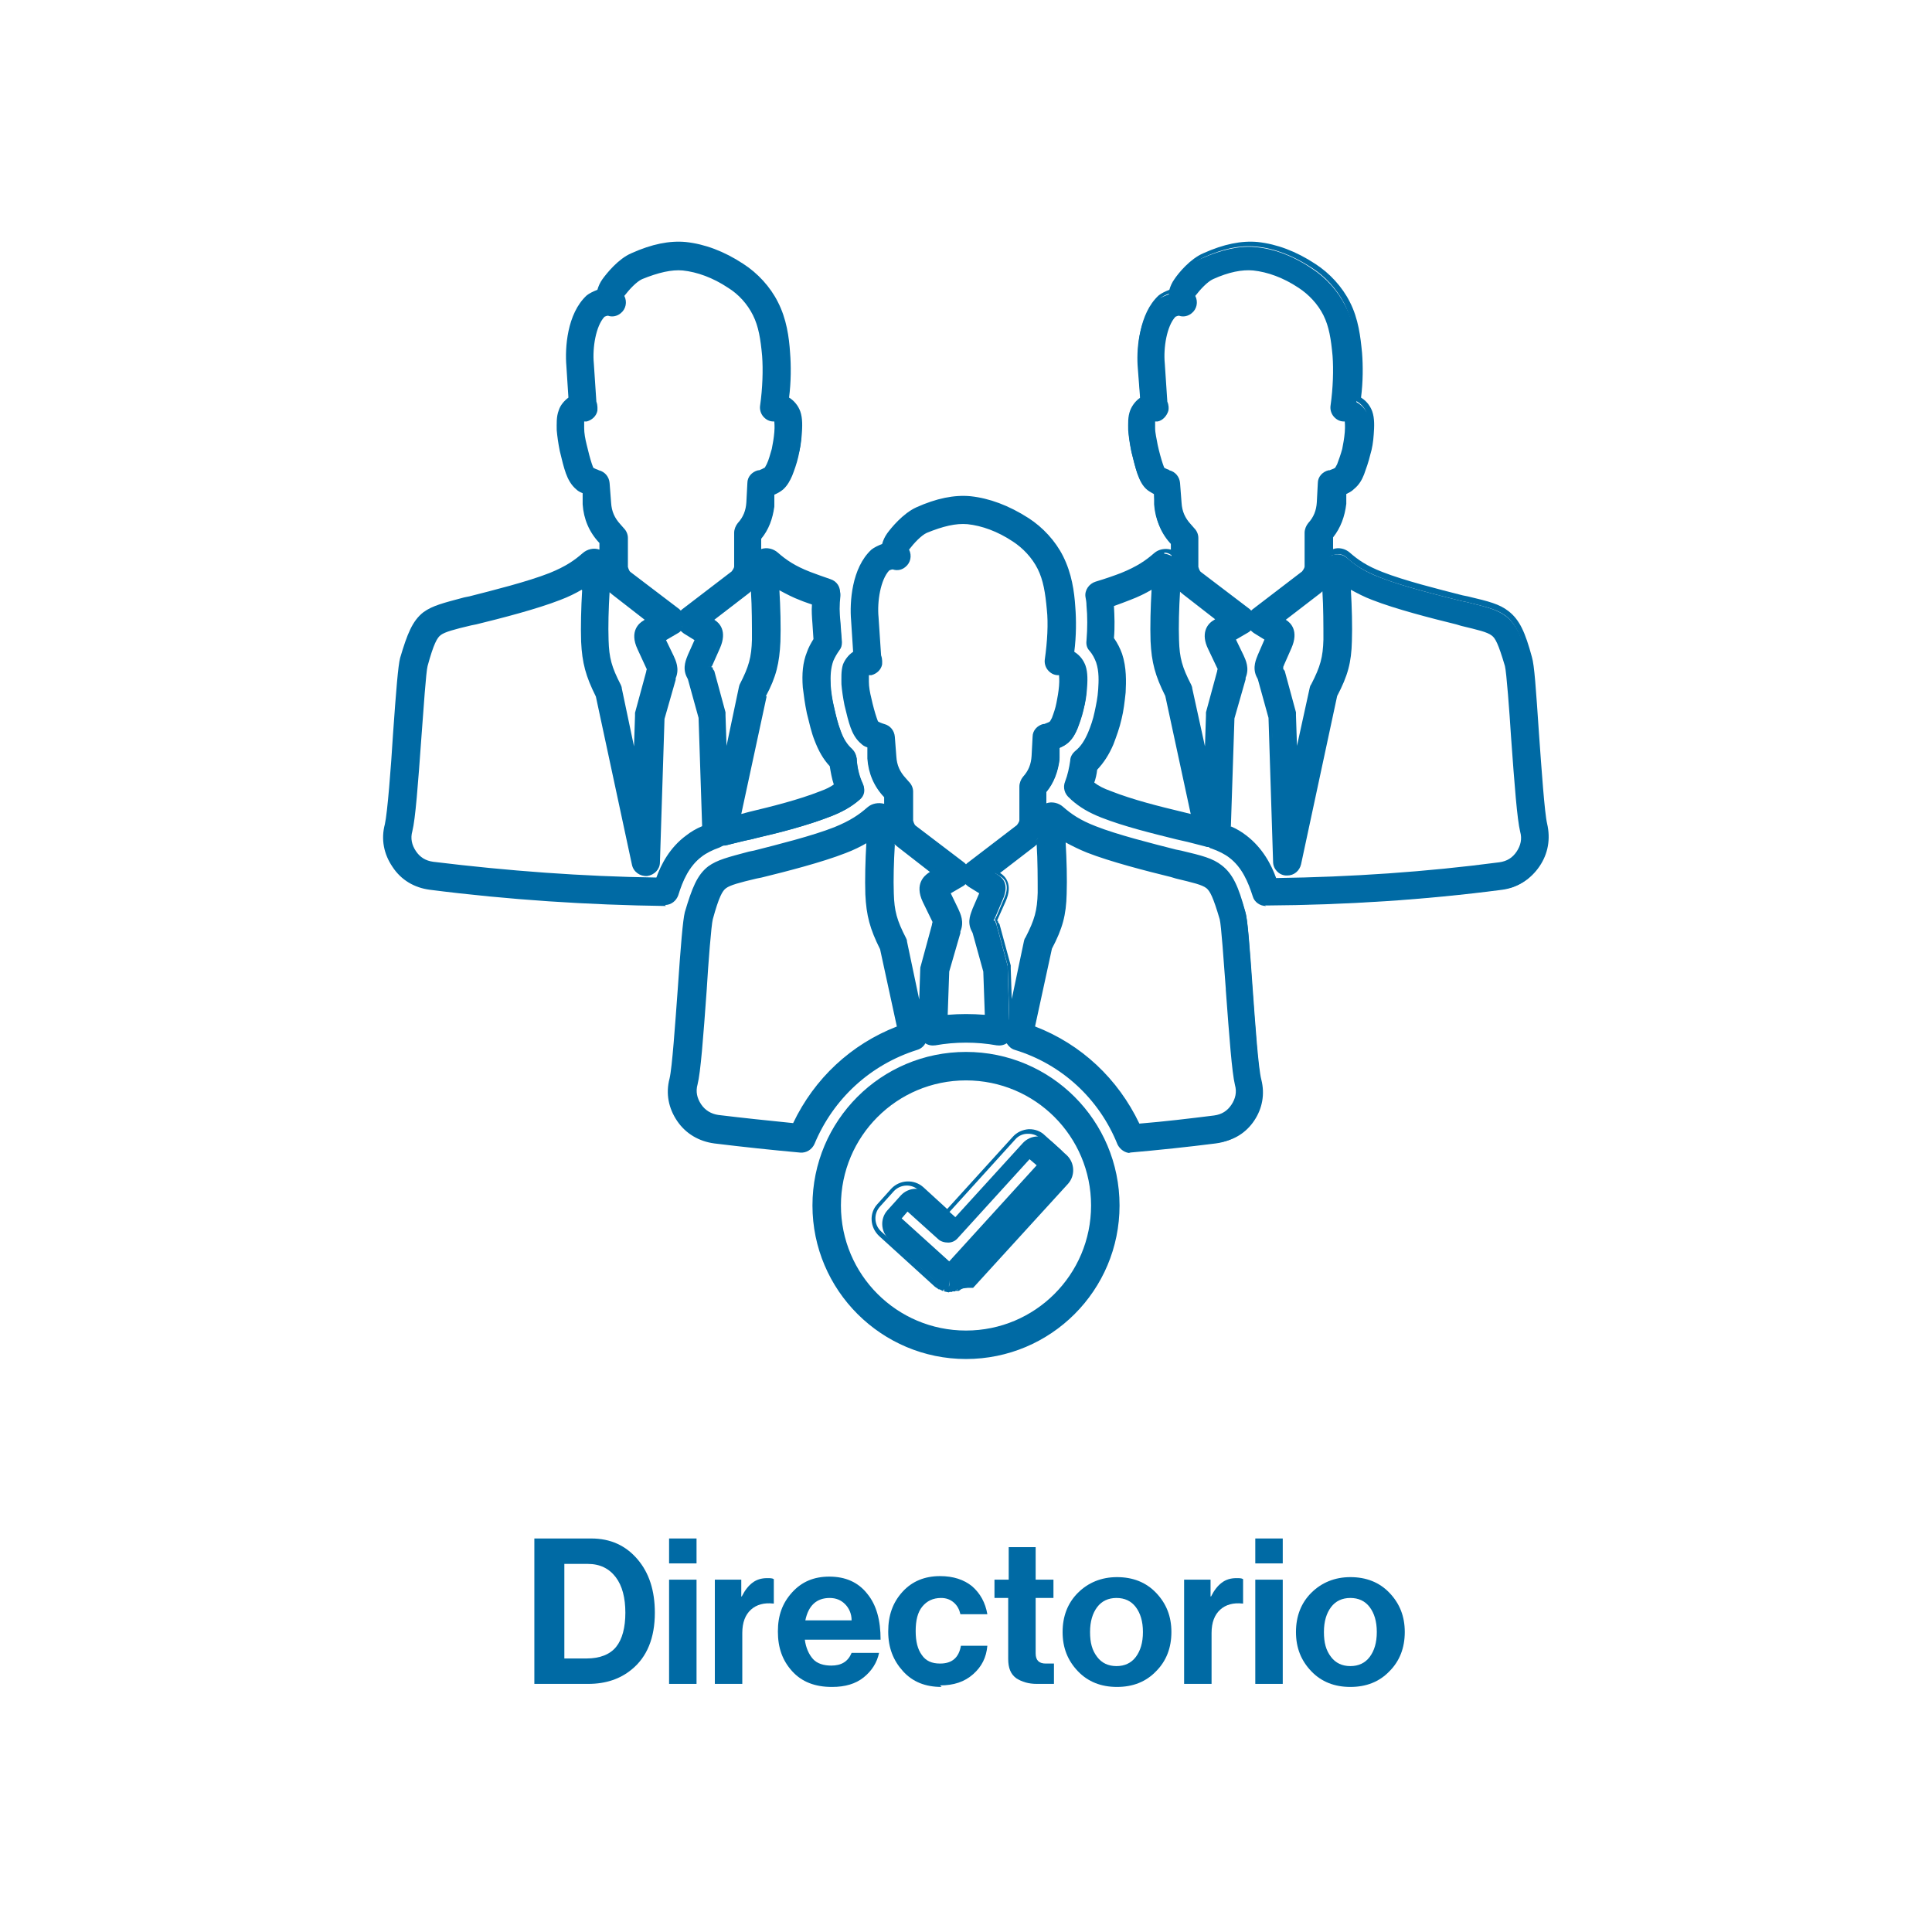
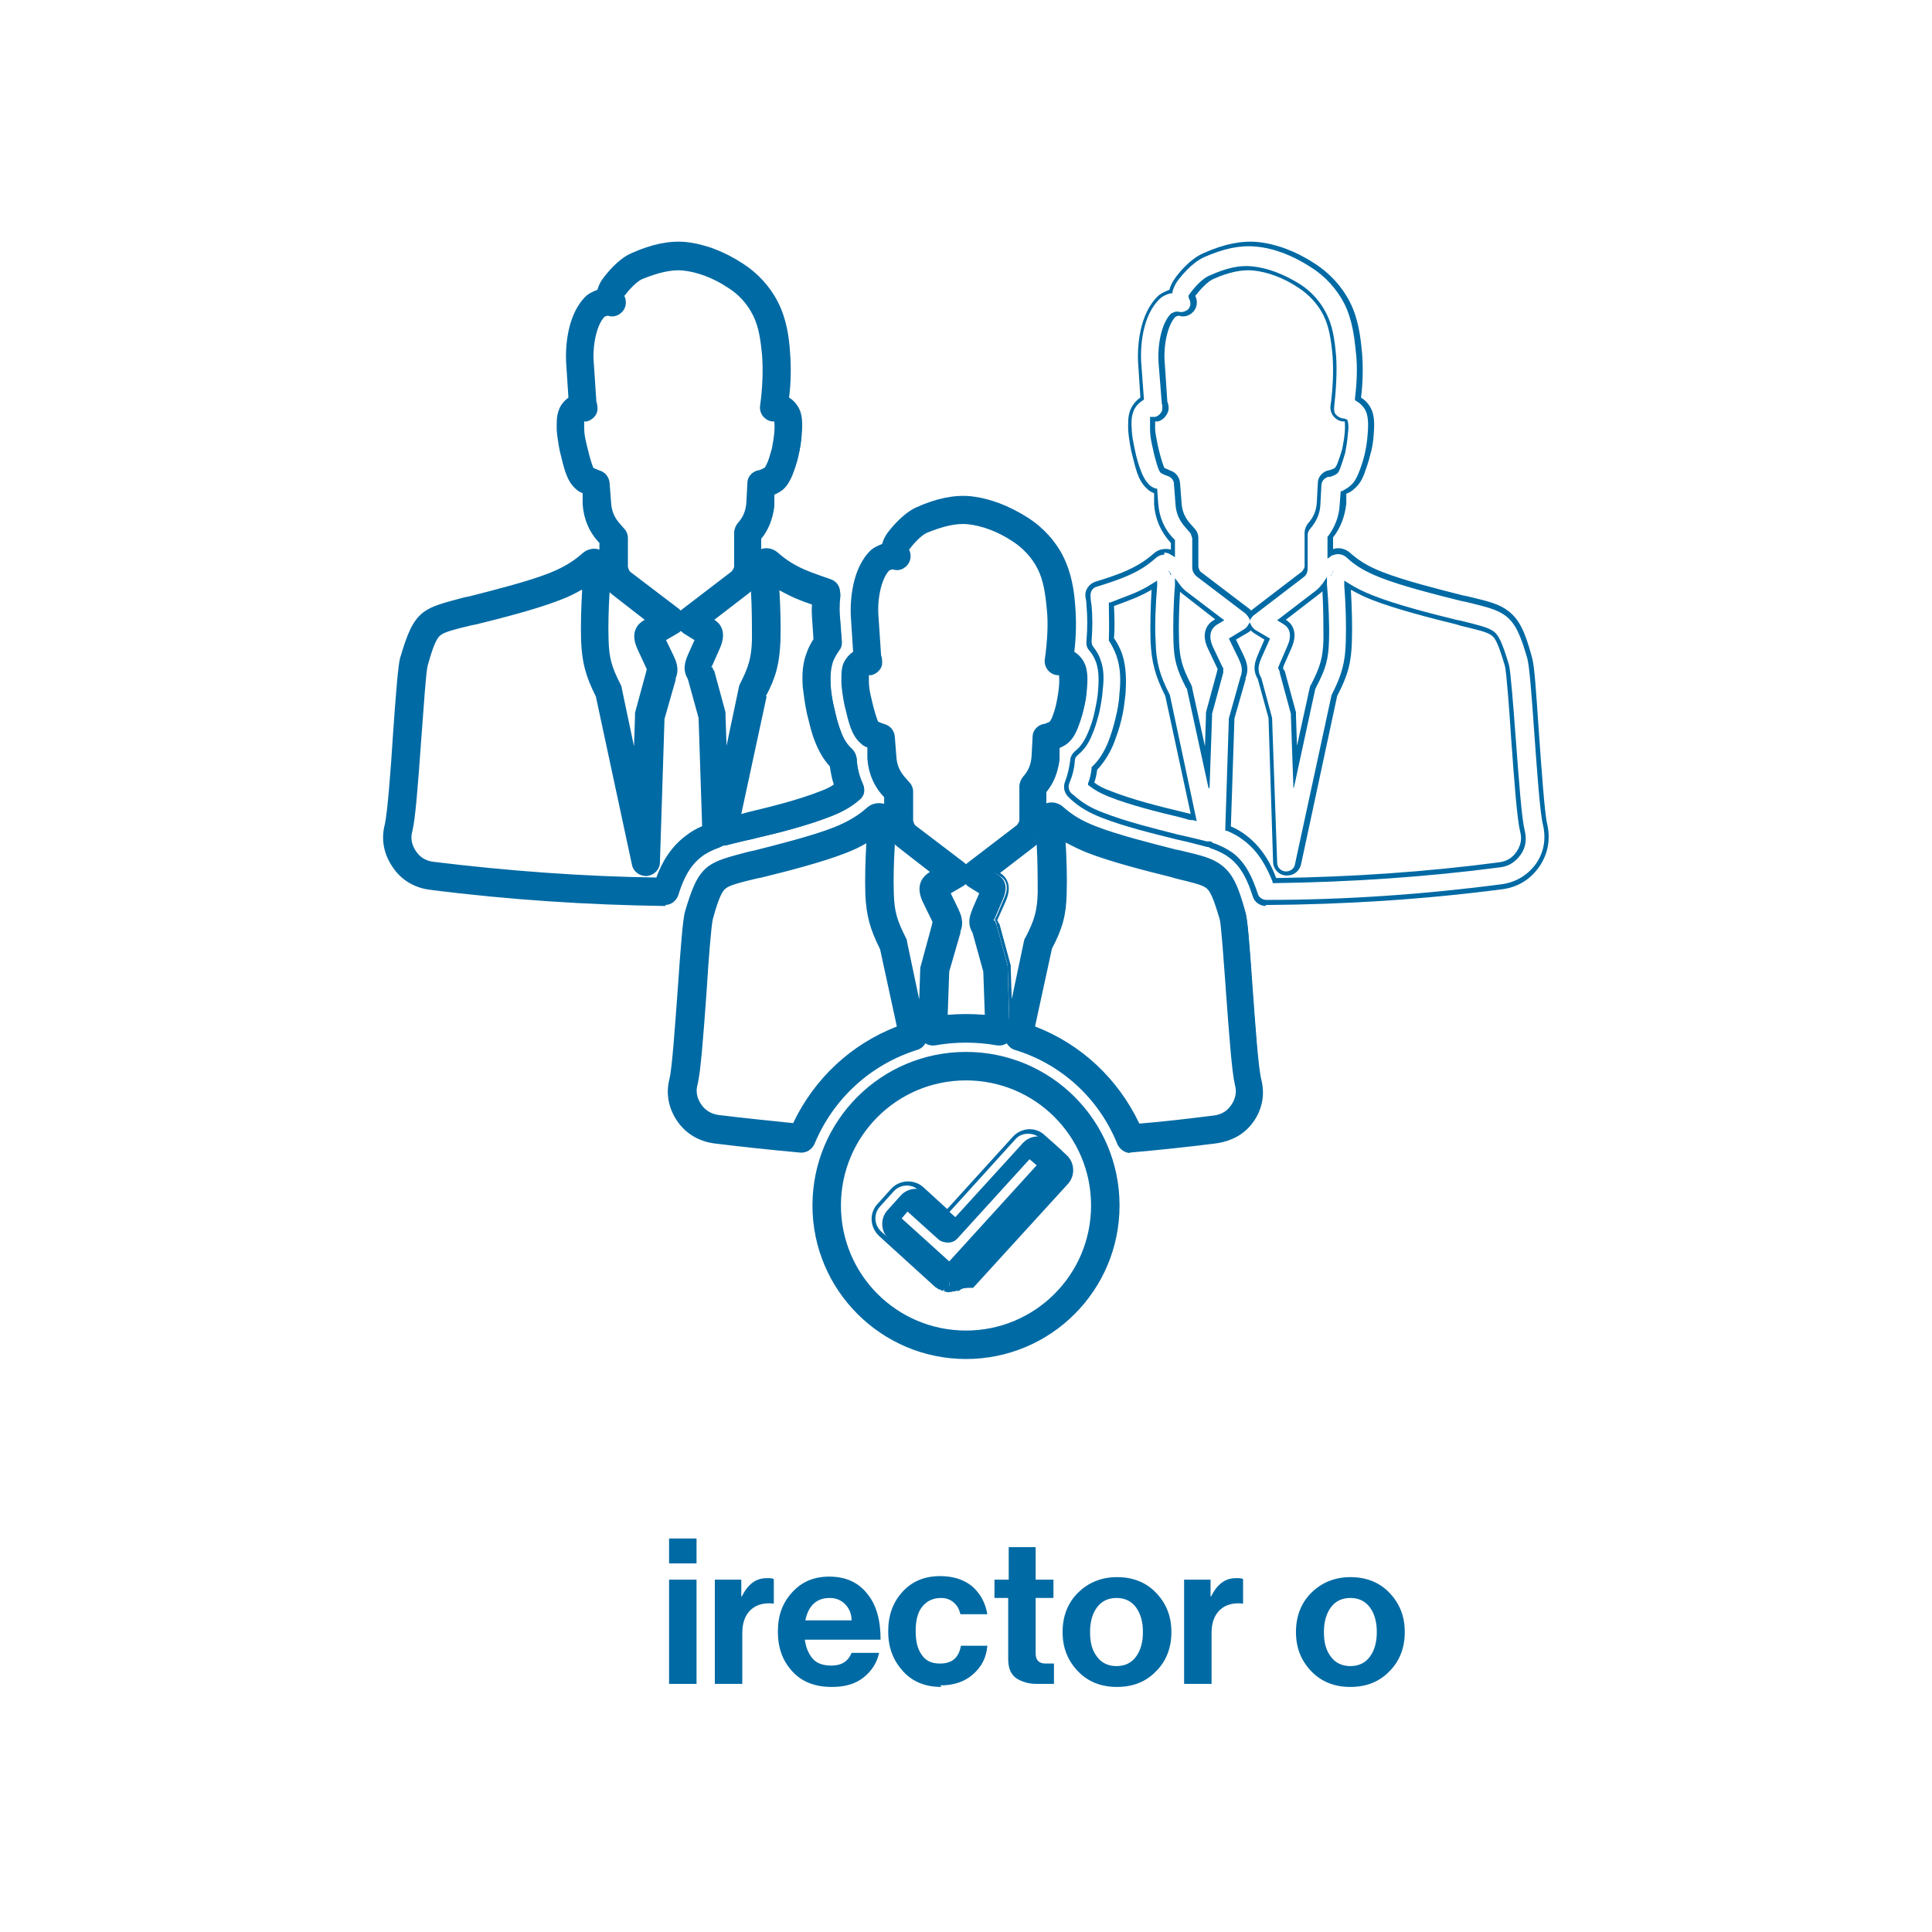
<svg xmlns="http://www.w3.org/2000/svg" id="Capa_1" viewBox="0 0 38 38">
  <defs>
    <style>      .cls-1 {        fill: #006aa4;      }    </style>
  </defs>
  <g>
    <g>
      <path class="cls-1" d="M13.1,17.77s0,0,0,0c-1.52-.02-3.08-.12-4.64-.32-.29-.04-.53-.18-.7-.42-.17-.24-.22-.52-.14-.8.05-.22.12-1.08.16-1.78.06-.85.1-1.34.14-1.49.13-.46.24-.71.45-.87.17-.13.38-.18.79-.28l.1-.02c.47-.12,1.16-.29,1.59-.46.32-.13.5-.25.66-.39.09-.08.21-.09.32-.04.01,0,.02.01.03.02v-.23h0c-.2-.21-.3-.46-.32-.74l-.02-.25s-.09-.05-.13-.08c-.1-.08-.15-.19-.19-.3-.04-.11-.08-.27-.12-.43-.03-.15-.05-.28-.06-.4,0-.11-.01-.25.03-.37.03-.1.11-.19.2-.24l-.05-.65c-.03-.34,0-1,.39-1.35.04-.04.13-.08.22-.11.01-.08.05-.15.1-.22.08-.11.3-.38.55-.49.39-.17.74-.25,1.05-.22.36.03.74.17,1.11.42.28.18.51.44.66.73.17.33.21.68.24.99.02.26.01.58-.02.91.13.07.2.18.23.26.04.13.04.29.03.43-.01.15-.03.28-.06.41-.03.13-.08.27-.12.37-.04.09-.09.19-.18.27-.05.04-.1.07-.17.1v.23c-.03.24-.11.46-.26.64v.33s.02-.01.03-.02c.1-.05.23-.03.31.04.16.14.34.27.66.39.11.04.24.09.4.14.1.03.17.13.16.24-.02.17-.02.34,0,.51,0,0,0,0,0,0l.03.4c0,.06-.01.11-.05.16-.05.07-.09.14-.12.21-.05.14-.06.29-.05.49.01.13.03.28.07.44.04.18.08.34.13.47.06.17.14.3.24.39.04.04.07.09.07.15.01.18.05.35.13.51.04.09.02.2-.06.27-.16.14-.32.23-.56.33-.46.18-1,.32-1.48.43l-.07.02s-.09.02-.14.03c-.12.03-.25.06-.37.09-.02,0-.04,0-.07,0-.02.01-.04.02-.06.03-.15.05-.27.11-.36.18-.26.2-.39.49-.48.78-.03.09-.12.16-.22.16ZM11.5,11.5c-.13.08-.28.16-.49.25-.46.18-1.16.36-1.64.48l-.1.02c-.35.09-.53.13-.62.2-.08.06-.15.18-.28.63-.03.11-.08.83-.12,1.4-.07.96-.12,1.61-.18,1.85-.04.16-.01.3.08.43.09.13.22.21.38.23,1.49.19,2.97.29,4.43.31.11-.3.27-.61.59-.84.1-.07.2-.13.33-.19l-.07-2.16-.21-.77-.03-.06c-.07-.16,0-.3.03-.38,0,0,0-.02.01-.03l.13-.31-.25-.15s-.06-.05-.08-.09c-.02.03-.04.05-.08.07l-.28.16.17.35c.04.09.11.23.04.4v.03s-.23.77-.23.77l-.09,2.83c0,.11-.09.21-.21.22-.11,0-.22-.07-.24-.18l-.71-3.32c-.2-.4-.27-.65-.28-1.07-.01-.3,0-.68.03-1.1ZM15.03,13.68l-.52,2.4s.02,0,.03,0c.04-.01.09-.02.13-.03l.07-.02c.46-.11.99-.24,1.42-.41.12-.05.22-.1.3-.15-.04-.13-.07-.27-.09-.41-.13-.14-.22-.3-.3-.51-.05-.15-.1-.32-.15-.53-.04-.18-.06-.35-.08-.5-.02-.26,0-.48.07-.67.03-.09.08-.18.14-.27l-.02-.31c-.01-.14-.02-.28,0-.42-.09-.03-.18-.06-.25-.09-.21-.08-.36-.16-.49-.25.02.42.04.81.03,1.1-.01.42-.08.67-.28,1.07ZM11.95,11.51c-.02.42-.04.8-.03,1.08.01.36.06.55.25.9,0,.02.02.04.02.06l.33,1.54.03-1.01s0-.04,0-.05l.22-.81s0-.02.01-.03v-.02s0-.03,0-.04l-.18-.38c-.15-.31.01-.45.09-.5l.09-.05-.69-.53c-.06-.04-.1-.09-.14-.15ZM13.97,13.13l.02.05s0,.02.01.03l.22.81s0,.03,0,.05l.03,1.01.33-1.54s.01-.04.02-.06c.18-.36.24-.54.25-.9.01-.28,0-.67-.03-1.08-.04.05-.08.1-.14.15l-.71.54.06.04c.11.07.22.2.09.49l-.14.33s-.01.02-.02.04c0,.01-.01.02-.02.03ZM11.77,9.3c.09.02.16.11.17.21l.03.39c.01.18.07.32.2.45l.07.08s.06.1.06.16v.57c0,.06.02.11.07.14l.96.73s.05.04.06.07c.01-.02.03-.04.05-.06l.98-.75s.07-.08.07-.14v-.66c0-.06.02-.11.06-.15.11-.13.17-.26.18-.44l.02-.38c0-.1.08-.18.17-.21.01,0,.02,0,.03,0,.06-.02.1-.03.12-.05,0,0,.02-.02.05-.09.04-.08.07-.2.1-.31.02-.1.04-.21.05-.34.01-.16,0-.22,0-.24,0,0,0,0-.02-.02-.01,0-.02,0-.04,0-.06,0-.12-.03-.16-.08-.04-.05-.06-.11-.05-.18.05-.35.07-.72.04-.99-.03-.34-.07-.59-.19-.82-.12-.22-.3-.42-.51-.56-.31-.2-.63-.32-.91-.35-.23-.02-.5.04-.82.18-.12.05-.27.22-.37.35-.02.03-.02.04,0,.05.05.1.03.21-.06.28-.06.05-.14.06-.22.04-.03,0-.08.01-.11.03-.19.19-.27.63-.23.97,0,0,0,0,0,0l.05.75c.03.07.02.13.02.15-.02.08-.09.15-.17.17-.03,0-.06,0-.07,0,0,0,0,0,0,0,0,.03-.01.09,0,.18,0,.1.03.21.05.34.03.14.07.28.1.37.03.08.04.09.05.1.02.02.06.03.11.05ZM14.99,11.27s0,0,0,0c0,0,0,0,0,0ZM11.8,11.27s0,0,0,0c0,0,0,0,0,0ZM15.27,11.13s0,0,0,0h0ZM11.7,7.98h0s0,0,0,0ZM11.87,6.21h0ZM11.88,6.2h0s0,0,0,0ZM11.91,6.14h0s0,0,0,0Z" />
      <path class="cls-1" d="M13.1,17.82h0c-1.52-.02-3.09-.12-4.65-.32-.3-.04-.56-.19-.73-.45-.17-.25-.23-.54-.15-.84.05-.22.12-1.11.16-1.77.06-.85.1-1.35.14-1.5.14-.47.24-.73.46-.9.18-.13.39-.18.8-.29l.1-.02c.47-.12,1.15-.29,1.58-.46.32-.13.49-.25.65-.39.09-.08.22-.11.33-.07v-.13c-.2-.21-.31-.47-.33-.76v-.22c-.05-.02-.09-.04-.12-.07-.11-.09-.17-.21-.21-.32-.04-.11-.08-.27-.12-.44-.03-.15-.05-.29-.06-.41,0-.12-.01-.26.04-.39.03-.1.11-.19.19-.25l-.04-.62c-.03-.35.01-1.03.4-1.39.05-.04.13-.08.21-.11.02-.07.05-.14.1-.21.08-.11.31-.4.57-.51.4-.18.75-.25,1.07-.22.37.04.75.18,1.13.43.28.18.53.45.68.75.17.33.22.69.24,1,.02.25.02.57-.02.88.1.06.18.16.22.27.05.14.04.31.03.45-.01.15-.03.29-.07.41-.03.13-.08.27-.12.38-.04.1-.09.2-.2.29-.04.04-.09.07-.15.09v.2c-.03.25-.11.47-.26.66v.23c.11-.04.24-.01.33.07.16.14.33.26.64.38.11.04.24.09.39.14.13.04.21.16.19.3-.02.17-.02.34,0,.5l.03.41c0,.07-.02.14-.06.19-.05.06-.08.13-.11.2-.05.13-.06.27-.05.47.01.13.03.27.07.44.04.18.08.33.13.46.06.17.13.28.23.37.05.05.08.11.09.19.01.17.05.34.12.49.05.11.02.24-.07.32-.16.14-.33.24-.57.33-.46.18-1,.32-1.48.43l-.08.02s-.09.02-.14.03c-.12.03-.25.06-.36.09-.02,0-.04,0-.06.01-.02.01-.04.02-.06.03-.14.05-.26.11-.35.18-.25.19-.37.47-.46.76-.04.11-.14.19-.26.19ZM11.69,10.91c-.06,0-.11.02-.16.06-.17.15-.35.27-.67.4-.44.17-1.12.35-1.59.46l-.1.02c-.41.1-.61.15-.77.27-.2.15-.3.39-.43.84-.04.15-.08.64-.14,1.48-.05.69-.11,1.56-.17,1.79-.07.27-.02.53.14.76.16.23.39.37.66.4,1.56.19,3.12.3,4.64.32v.05s0-.05,0-.05c.08,0,.15-.05.17-.12.1-.3.22-.6.5-.8.1-.07.22-.14.38-.19.02,0,.03-.01.05-.02h.01s.02,0,.02,0c.02,0,.04,0,.05,0,.12-.04.25-.07.37-.09.05-.01.09-.02.14-.03l.07-.02c.48-.12,1.01-.25,1.47-.43.23-.09.39-.18.54-.32.06-.05.08-.14.05-.21-.07-.16-.12-.34-.13-.52,0-.05-.02-.09-.06-.12-.11-.1-.19-.23-.26-.41-.05-.13-.09-.29-.13-.48-.04-.17-.06-.31-.07-.45-.02-.21,0-.37.05-.51.03-.08.07-.16.13-.23.03-.03.04-.08.04-.12l-.03-.4c-.02-.17-.02-.35,0-.52,0-.08-.04-.16-.12-.19-.15-.05-.29-.1-.4-.14-.33-.13-.51-.26-.67-.4-.07-.06-.17-.08-.26-.04,0,0-.02,0-.03.02l-.08.05v-.44h.01c.14-.19.22-.4.23-.63l.02-.26h.03c.06-.04.11-.06.15-.1.09-.07.13-.16.17-.25.04-.11.09-.24.12-.37.03-.12.05-.25.06-.4.01-.13.02-.29-.02-.41-.04-.1-.1-.18-.2-.24l-.03-.02v-.03c.04-.32.05-.64.02-.9-.03-.3-.07-.65-.23-.97-.15-.29-.38-.54-.65-.71-.37-.24-.74-.38-1.09-.41-.31-.03-.64.04-1.02.21-.24.11-.45.37-.53.48-.05.06-.08.13-.09.2v.03s-.04,0-.04,0c-.08.02-.16.06-.2.1-.36.34-.4.98-.37,1.31l.05.68-.03.02c-.08.05-.15.13-.18.22-.04.11-.04.24-.03.35,0,.12.03.25.06.4.03.16.08.32.12.42.04.1.08.2.17.27.03.03.07.05.12.07h.03s.02.29.02.29c.02.27.12.51.31.7h.01s0,.04,0,.04v.32l-.08-.05s-.02-.01-.03-.01c-.03-.02-.07-.03-.11-.03ZM12.97,17.37h-.04c-1.45-.02-2.94-.12-4.43-.31-.18-.02-.31-.1-.41-.25-.1-.15-.13-.3-.09-.48.06-.24.11-.88.18-1.85.05-.73.09-1.3.13-1.41.13-.47.21-.59.3-.66.1-.08.28-.12.64-.21l.1-.03c.49-.12,1.18-.3,1.64-.48.19-.07.34-.15.48-.24l.08-.05v.1c-.03.37-.04.78-.03,1.1.02.41.08.66.28,1.05h0s.71,3.33.71,3.33c.02.09.1.14.19.14.09,0,.16-.08.16-.17l.09-2.83.23-.82c.06-.15,0-.27-.04-.36l-.19-.39.31-.19s.04-.03.06-.06l.05-.07.04.08s.04.05.07.07l.29.17-.16.38c-.04.08-.09.2-.03.34l.03.06.21.78.08,2.21h-.03c-.12.07-.22.13-.32.2-.33.24-.48.59-.57.82v.03ZM11.44,11.6c-.12.07-.26.14-.42.2-.46.18-1.16.36-1.65.48l-.1.02c-.34.08-.52.13-.6.19-.07.05-.14.17-.26.61-.03.11-.08.84-.12,1.38-.07.98-.12,1.63-.18,1.87-.04.14-.01.27.07.39.08.12.19.19.34.21,1.47.18,2.95.29,4.39.31.09-.25.26-.59.59-.83.09-.07.19-.13.31-.18l-.07-2.13-.21-.76-.03-.06c-.08-.18,0-.34.03-.42l.13-.29-.21-.13s-.04-.03-.06-.05c-.01.01-.03.03-.05.04l-.24.14.15.31c.04.09.12.25.04.44v.03s-.22.77-.22.77l-.09,2.82c0,.14-.11.25-.25.27-.14.01-.27-.08-.3-.22l-.71-3.31c-.2-.4-.27-.66-.29-1.08-.01-.29,0-.67.02-1.01ZM14.45,16.15l.02-.08.52-2.42c.2-.39.26-.63.28-1.05.01-.32,0-.76-.03-1.1v-.1s.08.05.08.05c.14.09.3.17.48.24.07.03.16.06.25.09h.04s0,.05,0,.05c0,.13,0,.27,0,.41l.02.33h0c-.05.1-.1.18-.13.27-.07.19-.09.4-.07.65.01.15.04.31.07.5.04.2.09.37.14.52.07.21.16.36.29.49h.01s0,.03,0,.03c.02.14.04.27.09.4v.04s-.02.02-.02.02c-.08.06-.18.1-.31.16-.44.17-.96.3-1.43.42l-.31.07ZM15.08,13.69l-.5,2.32.15-.04c.46-.11.98-.24,1.41-.41.11-.04.19-.08.26-.13-.04-.12-.06-.24-.08-.36-.13-.14-.22-.3-.3-.51-.06-.15-.1-.33-.15-.53-.04-.19-.06-.35-.08-.51-.02-.27,0-.49.08-.69.03-.09.08-.18.13-.26l-.02-.3c-.01-.13-.02-.26-.01-.38-.08-.03-.15-.05-.22-.08-.16-.06-.29-.13-.42-.2.02.33.03.72.02,1.01-.02.42-.08.69-.29,1.08ZM12.56,15.5l-.41-1.93s0-.03-.02-.04c-.19-.36-.24-.55-.25-.92-.01-.31,0-.72.03-1.09v-.15s.09.12.09.12c.04.05.08.1.13.14l.75.57-.15.09c-.08.05-.2.17-.07.44l.18.38s.02.03.02.04v.02s-.01.04-.01.04c0,0,0,.01,0,.02l-.22.81s0,.03,0,.04l-.05,1.42ZM11.99,11.64c-.02.33-.03.68-.02.95.01.35.06.53.24.88.01.02.02.05.02.07l.24,1.14.02-.6s0-.04,0-.06l.22-.81s0-.02.01-.04h0s0-.01,0-.01h0s-.18-.39-.18-.39c-.17-.36.04-.52.11-.56l.03-.02-.63-.49s-.05-.04-.07-.06ZM14.23,15.5l-.05-1.42s0-.03,0-.04l-.22-.81s0-.02,0-.02l-.03-.07v-.02s.02-.02.02-.03l.16-.37c.09-.2.06-.35-.07-.43l-.13-.08.77-.59c.05-.04.09-.09.13-.14l.08-.12v.15c.03.34.05.78.04,1.09-.01.37-.07.56-.25.92,0,.01-.01.03-.02.04l-.42,1.93ZM14.02,13.13v.03s.02.02.03.04l.22.81s0,.04,0,.06l.02.6.24-1.14s.01-.05.02-.07c.18-.35.23-.53.24-.88,0-.27,0-.64-.02-.95-.02.02-.04.04-.07.06l-.65.5h0c.1.06.26.22.11.56l-.16.36h-.05s.03,0,.03,0h0s0,0,0,0h.01s0,.01,0,.01ZM13.38,12.2l-.04-.08s-.03-.04-.05-.06l-.96-.73c-.06-.05-.09-.11-.09-.18v-.57s-.02-.09-.05-.12l-.07-.08c-.13-.14-.2-.29-.21-.48l-.03-.39c0-.08-.06-.14-.13-.16h0c-.06-.02-.1-.04-.13-.06-.02-.02-.04-.04-.06-.12-.03-.09-.07-.24-.1-.38-.03-.13-.05-.25-.05-.35,0-.1,0-.16,0-.2v-.02s.03-.02.03-.02h.02s.04,0,.06,0c.07-.02.12-.07.14-.14,0-.01,0-.04,0-.08h-.01s.01,0,.01,0c0,0,0,0,0,0h-.01.01s0-.03-.01-.04v-.02s-.06-.75-.06-.75c-.03-.34.04-.81.25-1.01h.01s.02-.02.03-.02h0s0,0,0,0c0,0,.01,0,.02,0l.04-.04h0s-.04.04-.04.04c.02,0,.05-.01.07-.01h0s0,0,0,0c.06.02.12,0,.17-.03.07-.05.08-.15.04-.22-.01-.03-.02-.06.01-.1.1-.13.26-.31.39-.36.33-.15.61-.21.85-.18.29.03.61.15.93.35.22.14.4.35.52.58.12.24.16.49.19.84.02.28,0,.65-.04,1.01,0,.05,0,.1.04.14.03.04.08.06.13.07.02,0,.04,0,.05.01.02,0,.04.02.05.04.02.05.02.14,0,.27s-.03.24-.05.35c-.03.11-.06.23-.1.31-.03.08-.05.1-.07.11-.03.02-.07.04-.13.06h-.04c-.08.03-.13.09-.13.17l-.02.38c-.01.18-.07.33-.2.47-.03.03-.05.08-.05.12v.66c0,.08-.03.14-.09.18l-.98.75s-.03.03-.04.05l-.05.07ZM11.78,9.25c.12.03.2.13.21.25l.03.39c.01.17.07.3.18.42l.07.08c.05.05.08.12.08.19v.57s.02.08.05.1l.96.73s.02.02.03.03c0,0,.01-.01.02-.02l.98-.75s.05-.06.05-.1v-.66c0-.07.03-.14.07-.19.11-.12.16-.25.17-.41l.02-.38c0-.12.09-.22.21-.25h.02c.08-.03.1-.05.11-.05h0s.01-.01.04-.07c.04-.08.07-.2.1-.3.02-.1.04-.21.05-.33.01-.12,0-.18,0-.21,0,0-.01,0-.02,0-.08,0-.15-.04-.2-.1-.05-.06-.07-.14-.06-.21.05-.35.06-.71.04-.98-.03-.33-.07-.58-.18-.8-.11-.22-.28-.41-.49-.54-.3-.2-.61-.31-.89-.34-.22-.02-.48.04-.8.17-.11.05-.25.2-.35.33h0c.06.12.03.26-.07.34-.07.06-.17.08-.25.05-.02,0-.05.01-.07.02-.17.18-.24.61-.21.92l.05.75c.03.08.02.15.02.18-.02.1-.1.18-.21.21-.02,0-.03,0-.05,0,0,.02,0,.06,0,.13,0,.1.02.21.05.33.03.13.07.28.1.37.02.06.03.08.03.08,0,0,.03.02.09.04ZM14.95,11.31l.07-.07h0s-.07.07-.07.07ZM11.83,11.31l-.07-.07.07.07h0ZM15.32,11.14h-.1.1s0,0,0,0Z" />
    </g>
    <g>
-       <path class="cls-1" d="M24.9,17.77c-.1,0-.19-.06-.22-.16-.09-.29-.22-.58-.48-.78-.1-.07-.21-.13-.36-.18-.02,0-.04-.02-.06-.03-.02,0-.04,0-.07,0-.12-.04-.25-.07-.37-.09-.05-.01-.09-.02-.14-.03l-.07-.02c-.47-.12-1.01-.25-1.48-.43-.24-.1-.41-.19-.57-.34-.01-.01-.02-.02-.03-.03-.08-.06-.11-.17-.07-.27.05-.13.09-.28.1-.42,0-.06.03-.12.08-.15.11-.09.19-.21.26-.38.05-.13.1-.27.13-.42.03-.14.06-.29.07-.45.01-.17.02-.37-.04-.55-.03-.09-.08-.17-.14-.24-.04-.04-.06-.1-.05-.16.02-.25.02-.49,0-.7,0-.06-.01-.12-.02-.18-.01-.11.05-.21.16-.24.2-.06.37-.12.5-.17.32-.13.5-.25.66-.39.09-.08.21-.09.32-.04.01,0,.02.01.03.02v-.23h0c-.2-.21-.3-.46-.32-.74l-.02-.25s-.09-.05-.13-.08c-.1-.08-.15-.19-.19-.3-.04-.11-.08-.27-.12-.43-.03-.15-.05-.28-.06-.4,0-.11-.01-.25.03-.37.03-.1.11-.19.2-.24l-.05-.65c-.03-.34,0-1,.39-1.35.04-.04.13-.08.22-.11.01-.08.05-.15.1-.22.08-.11.3-.38.55-.49.39-.17.74-.25,1.05-.22.36.03.74.17,1.11.42.28.18.51.44.66.73.17.33.21.68.24.99.02.26.01.58-.02.91.13.07.2.18.23.26.04.13.04.29.03.43-.01.15-.03.28-.06.41-.03.13-.08.27-.12.37-.04.09-.09.19-.18.27-.05.04-.1.07-.17.1v.23c-.03.24-.11.46-.26.64v.33s.02-.01.03-.02c.1-.05.23-.03.31.04.16.14.34.27.66.39.43.17,1.11.34,1.59.46l.1.02c.41.1.61.15.78.28.21.16.31.41.45.87.04.15.08.64.14,1.5.05.69.11,1.56.17,1.78.07.28.02.56-.14.8-.16.24-.4.39-.69.43-1.52.2-3.09.3-4.65.31h0ZM24.15,16.28c.12.05.23.12.33.19.31.23.48.55.59.85,1.49-.01,2.98-.12,4.43-.31.16-.02.28-.1.37-.23.09-.13.12-.28.08-.43-.06-.24-.11-.89-.18-1.86-.04-.57-.09-1.29-.12-1.4-.13-.45-.2-.57-.28-.63-.1-.07-.27-.11-.62-.2l-.1-.02c-.49-.12-1.19-.3-1.65-.48-.21-.08-.36-.16-.49-.25.02.42.04.81.03,1.1-.01.42-.08.67-.28,1.07l-.71,3.32c-.02.11-.13.19-.24.18-.11-.01-.2-.1-.21-.22l-.09-2.83-.21-.77-.03-.06c-.07-.16,0-.3.03-.38,0,0,0-.02.01-.03l.13-.31-.25-.15s-.06-.05-.08-.09c-.02.03-.04.05-.08.07l-.28.16.17.35c.04.09.11.23.04.4v.03s-.23.77-.23.77l-.07,2.16ZM21.46,15.41c.1.08.21.14.37.2.43.17.96.3,1.42.41l.07.02s.09.02.13.03c0,0,.02,0,.03,0l-.52-2.4c-.2-.4-.27-.65-.28-1.07-.01-.3,0-.68.03-1.1-.13.08-.28.16-.49.25-.1.04-.22.08-.36.13,0,0,0,0,0,0,.02.21.02.44,0,.68.07.09.12.2.16.31.09.26.08.53.06.74-.02.18-.04.35-.08.52-.04.17-.09.34-.16.49-.09.2-.19.36-.32.49-.01.1-.04.21-.07.31ZM23.16,11.51c-.02.42-.04.8-.03,1.08.01.36.06.55.25.9,0,.02.02.04.02.06l.33,1.54.03-1.01s0-.04,0-.05l.22-.81s0-.02.01-.03v-.02s0-.03,0-.04l-.18-.38c-.16-.32.03-.46.09-.5l.09-.05-.69-.53c-.06-.04-.1-.09-.14-.15ZM25.18,13.13l.02.05s0,.02.01.03l.22.81s0,.03,0,.05l.03,1.01.33-1.54s.01-.04.02-.06c.18-.36.24-.54.25-.9.01-.28,0-.67-.03-1.08-.04.05-.08.1-.14.15l-.71.54.06.04c.11.07.22.2.09.49l-.14.33s-.01.02-.02.04c0,.01-.01.02-.02.03ZM22.98,9.3c.09.02.16.11.17.21l.03.39c.01.18.07.32.2.45l.07.08s.06.1.06.16v.57c0,.06.02.11.07.14l.96.73s.05.04.06.07c.01-.02.03-.04.05-.06l.98-.75s.07-.08.07-.14v-.66c0-.06.02-.11.06-.15.11-.13.17-.26.18-.44l.02-.38c0-.1.08-.18.17-.21.01,0,.02,0,.03,0,.06-.02.1-.03.12-.05,0,0,.02-.02.05-.09.04-.08.07-.2.1-.31.02-.1.04-.21.05-.34.01-.15,0-.21,0-.24,0,0,0,0-.02-.02-.01,0-.02,0-.04,0-.06,0-.12-.03-.16-.08-.04-.05-.06-.11-.05-.18.05-.35.07-.72.04-.99-.03-.34-.07-.59-.19-.82-.12-.22-.3-.42-.51-.56-.31-.2-.63-.32-.91-.35-.23-.02-.5.04-.82.18-.12.05-.27.22-.37.35-.02.03-.02.04,0,.05.05.1.03.21-.06.28-.06.05-.14.06-.22.04-.03,0-.08.01-.11.03-.19.19-.27.63-.23.97,0,0,0,0,0,0l.05.75c.03.07.02.13.02.15-.02.08-.09.15-.17.17-.03,0-.06,0-.07,0,0,0,0,0,0,0,0,.03-.01.09,0,.18,0,.1.03.21.05.34.03.14.07.28.1.37.03.08.04.09.05.1.02.02.06.03.11.05ZM26.2,11.27s0,0,0,0c0,0,0,0,0,0ZM23.01,11.27s0,0,0,0c0,0,0,0,0,0ZM26.48,11.13s0,0,0,0c0,0,0,0,0,0ZM22.91,7.98h0s0,0,0,0ZM23.08,6.21h0ZM23.1,6.2s0,0,0,0c0,0,0,0,0,0ZM23.12,6.14h0s0,0,0,0Z" />
      <path class="cls-1" d="M24.9,17.82h0c-.12,0-.23-.08-.26-.19-.09-.28-.21-.57-.46-.76-.09-.07-.21-.13-.35-.18-.02,0-.04-.02-.06-.03-.02,0-.04,0-.06-.01-.11-.03-.24-.06-.35-.09l-.22-.05c-.48-.12-1.02-.25-1.48-.43-.25-.1-.42-.2-.59-.35-.01-.01-.02-.02-.03-.03-.1-.08-.14-.21-.09-.33.05-.13.08-.27.1-.41,0-.07.04-.14.1-.19.11-.09.18-.2.25-.36.05-.12.1-.26.13-.41.03-.14.06-.28.07-.44.01-.16.02-.35-.04-.53-.03-.08-.07-.16-.13-.23-.05-.05-.07-.12-.06-.2.02-.25.02-.48,0-.69,0-.06-.01-.12-.02-.17-.02-.13.07-.26.2-.3.2-.06.37-.12.5-.17.32-.13.49-.25.65-.39.09-.08.22-.1.33-.07v-.13c-.2-.22-.31-.47-.33-.76v-.22c-.05-.02-.09-.04-.12-.07-.11-.09-.17-.21-.21-.32-.04-.11-.08-.28-.12-.44-.03-.15-.05-.28-.06-.41,0-.13-.01-.26.04-.39.04-.1.11-.19.2-.25l-.04-.62c-.03-.35.01-1.03.4-1.39.05-.04.13-.08.21-.11.02-.07.05-.14.1-.21.08-.12.31-.4.57-.51.4-.18.75-.25,1.07-.22.37.04.75.18,1.13.43.28.18.53.45.68.75.17.33.21.69.24,1,.02.25.02.57-.02.88.13.08.19.19.22.27.05.14.04.31.03.45-.01.15-.03.28-.07.41-.03.13-.08.27-.12.38-.04.1-.09.2-.2.29-.04.04-.09.07-.15.09v.2c-.03.25-.11.47-.26.66v.23c.11-.04.24-.01.33.07.16.14.33.26.64.38.43.17,1.11.34,1.58.46l.1.02c.42.1.62.15.8.29.22.17.33.42.46.9.05.16.08.63.14,1.51.05.7.11,1.56.16,1.77.07.3.02.59-.15.84-.17.25-.42.41-.73.45-1.53.2-3.09.3-4.66.31ZM22.9,10.91c-.06,0-.11.02-.16.06-.17.15-.34.27-.67.4-.13.05-.3.11-.5.17-.08.02-.13.1-.12.19,0,.06.01.12.02.18.02.21.02.45,0,.7,0,.05.01.09.04.12.06.08.11.16.14.26.07.19.06.4.04.57-.01.16-.04.31-.07.46-.04.15-.08.3-.14.43-.07.18-.16.3-.28.4-.04.03-.06.07-.06.12-.01.15-.05.3-.11.44-.03.08,0,.16.06.21.01,0,.03.02.04.03.16.14.32.24.56.33.46.18.99.31,1.46.43l.22.05c.13.03.25.06.37.09.02,0,.03,0,.05,0h.03s.03.03.04.03c.15.05.28.12.38.19.27.2.4.51.5.81.02.07.09.12.17.12h0c1.56,0,3.12-.11,4.64-.31.27-.04.5-.18.66-.4.16-.23.2-.49.14-.76-.06-.22-.12-1.09-.17-1.78-.06-.86-.1-1.35-.14-1.5-.13-.45-.23-.69-.43-.84-.16-.12-.36-.17-.77-.27l-.1-.02c-.48-.12-1.16-.29-1.59-.46-.33-.13-.51-.25-.67-.4-.07-.06-.17-.08-.26-.04,0,0-.02,0-.03.01l-.08.06v-.44h.01c.14-.19.22-.4.23-.63l.02-.26h.03c.06-.04.11-.06.15-.1.09-.07.13-.16.17-.25.04-.1.09-.24.12-.37s.05-.26.06-.4c.01-.12.02-.28-.02-.41-.02-.07-.08-.17-.2-.24l-.03-.02v-.03c.04-.32.05-.64.02-.9-.03-.3-.07-.65-.23-.97-.15-.29-.38-.54-.65-.71-.37-.24-.74-.38-1.09-.41-.31-.03-.64.04-1.02.21-.24.11-.45.37-.53.48-.04.06-.07.13-.09.2v.03s-.04,0-.04,0c-.08.02-.16.06-.2.1-.36.33-.4.98-.37,1.31l.05.68-.03.02c-.08.05-.15.13-.18.22-.04.11-.04.23-.03.34,0,.12.03.25.06.4.03.16.08.32.12.42.04.11.09.2.17.28.03.03.07.05.12.07h.03s.02.29.02.29c.02.27.12.51.31.7l.02.02v.34l-.08-.05s-.01,0-.02-.01c-.03-.02-.07-.03-.11-.03ZM25.03,17.37v-.03c-.1-.24-.25-.58-.58-.82-.09-.07-.2-.13-.32-.18h-.03s0-.05,0-.05l.07-2.16.23-.82c.06-.15,0-.27-.04-.36l-.19-.39.31-.19s.04-.03.06-.06l.04-.07.04.08s.04.05.07.07l.29.17-.17.38c-.03.08-.09.2-.03.34l.03.06.21.78.1,2.85c0,.09.07.16.16.17,0,0,0,0,.02,0,.08,0,.16-.06.17-.14l.72-3.33c.2-.39.27-.64.28-1.05.01-.31,0-.73-.03-1.1v-.1s.08.05.08.05c.14.09.3.17.48.24.45.18,1.15.36,1.64.48l.1.02c.36.09.53.13.64.21.09.07.16.19.3.66.03.12.08.73.13,1.41.07.93.12,1.61.18,1.85.04.17.02.33-.08.47s-.23.23-.41.25c-1.45.19-2.94.29-4.43.31h-.04ZM24.2,16.25c.12.05.22.11.31.18.33.25.5.59.59.84,1.47-.02,2.95-.12,4.39-.31.15-.02.26-.09.34-.21.08-.12.11-.25.07-.39-.06-.25-.11-.9-.18-1.87-.03-.48-.09-1.28-.12-1.39-.13-.44-.19-.55-.26-.6-.09-.07-.27-.11-.6-.19l-.1-.03c-.49-.12-1.19-.3-1.65-.48-.16-.06-.29-.13-.42-.2.02.34.03.72.02,1.01-.01.42-.08.68-.29,1.08l-.71,3.31c-.03.13-.14.22-.27.22,0,0-.02,0-.03,0-.14-.01-.25-.13-.25-.27l-.09-2.83-.21-.76-.03-.06c-.08-.18,0-.34.03-.42l.13-.3-.21-.13s-.04-.03-.06-.05c-.01.01-.03.03-.05.04l-.24.14.15.31c.04.09.12.25.04.44v.03s-.22.77-.22.77l-.07,2.12ZM23.54,16.15l-.08-.02s-.02,0-.03,0c-.04,0-.09-.02-.13-.03l-.07-.02c-.46-.11-.99-.24-1.42-.41-.17-.07-.28-.13-.38-.21l-.03-.02v-.03c.04-.1.06-.2.07-.3v-.02s.01-.01.01-.01c.13-.12.23-.28.31-.47.06-.15.11-.31.15-.48.04-.16.07-.32.08-.51.02-.2.03-.46-.06-.72-.04-.11-.09-.21-.15-.3h0s0-.03,0-.03c.01-.23,0-.45,0-.66h0v-.06h.03c.13-.05.25-.1.36-.14.19-.07.34-.15.48-.24l.08-.05v.1c-.03.37-.05.78-.03,1.1.01.41.08.66.28,1.05h0s.53,2.49.53,2.49ZM21.52,15.39c.09.07.19.12.33.17.43.17.95.3,1.41.41l.08.02s.05.01.08.02l-.5-2.32c-.2-.4-.27-.66-.29-1.08-.01-.29,0-.67.02-1.01-.12.07-.26.14-.42.2-.1.04-.21.08-.32.12.01.19.02.41,0,.63.07.1.12.2.16.31.09.27.08.55.07.76-.02.19-.04.36-.08.52-.04.18-.1.34-.16.5-.09.21-.19.36-.32.5-.01.09-.03.18-.06.26ZM25.44,15.5l-.05-1.42s0-.03,0-.04l-.22-.81s0-.02,0-.02l-.03-.07v-.02s.02-.02.02-.04l.16-.37c.09-.2.06-.35-.07-.43l-.13-.08.77-.59c.05-.04.09-.09.13-.14l.08-.12v.15c.03.34.05.78.04,1.09-.01.37-.06.56-.25.92,0,.01-.01.03-.02.04l-.42,1.94ZM25.24,13.13v.03s.02.02.03.04l.22.81s0,.04,0,.06l.02.6.25-1.14s.01-.05.03-.07c.18-.35.23-.53.24-.88,0-.27,0-.64-.02-.95-.02.02-.04.04-.07.06l-.65.5h0c.1.06.26.22.11.56l-.15.34s0,.02-.01.02c0,0,0,0,0,.01ZM23.77,15.5l-.42-1.93s0-.03-.02-.04c-.19-.37-.24-.56-.25-.92-.01-.31,0-.75.03-1.09v-.15s.09.12.09.12c.03.05.08.1.13.14l.75.57-.15.09c-.06.04-.2.16-.07.44l.18.38s.01.02.02.03v.02s0,.05,0,.05c0,0,0,.02,0,.02l-.22.81s0,.03,0,.04l-.05,1.42ZM23.21,11.64c-.02.32-.03.68-.02.95.01.35.06.53.24.88.01.02.02.05.02.07l.25,1.14.02-.61s0-.04,0-.06l.22-.81s0-.02.01-.04h0s-.19-.4-.19-.4c-.14-.29-.03-.48.11-.56l.03-.02-.63-.49s-.05-.04-.07-.06ZM24.59,12.2l-.04-.07s-.03-.04-.05-.06l-.96-.73c-.06-.05-.09-.11-.09-.18v-.57s-.02-.09-.05-.12l-.07-.08c-.13-.14-.2-.29-.21-.48l-.03-.39c0-.08-.06-.14-.13-.16h0c-.06-.02-.1-.04-.13-.06-.01-.01-.03-.03-.06-.12-.03-.09-.07-.23-.1-.38-.03-.13-.05-.24-.05-.35,0-.13,0-.17,0-.2h0s0-.02,0-.02v-.03s.04,0,.04,0c.02,0,.04,0,.06,0,.07-.02.12-.07.14-.14,0-.02,0-.05,0-.08h-.01.01s0-.03-.01-.04v-.02s-.06-.75-.06-.75c-.03-.34.04-.81.25-1.01h.01s.04-.02.07-.03h-.06.06s.04,0,.06,0h0s0,0,0,0c.06.02.12,0,.17-.03.07-.05.08-.15.04-.22-.02-.04-.02-.07.01-.1.1-.14.26-.31.39-.36.33-.15.6-.21.85-.18.29.03.61.15.93.35.22.14.4.34.52.58.12.24.16.49.19.84.02.28,0,.65-.04,1.01,0,.05,0,.1.04.14s.08.06.13.07c.01,0,.03,0,.05.01.02,0,.05.02.05.05.01.04.02.12,0,.26-.01.13-.03.24-.05.35-.03.11-.07.23-.1.31-.03.08-.05.1-.07.11-.02.02-.07.04-.13.06h-.04c-.08.03-.13.09-.13.17l-.02.38c-.01.18-.08.33-.2.47-.03.03-.05.08-.05.12v.66c0,.08-.03.14-.09.18l-.98.75s-.03.03-.04.05l-.05.07ZM23,9.25c.12.03.2.13.21.25l.03.39c.01.17.07.3.18.42l.07.08c.05.05.08.12.08.19v.57s.02.08.05.1l.96.73s.02.02.03.03c0,0,.01-.01.02-.02l.98-.75s.05-.06.05-.1v-.66c0-.07.03-.14.07-.19.11-.12.16-.25.17-.41l.02-.38c0-.12.09-.22.21-.25h.02c.08-.03.1-.04.11-.05,0,0,.01-.01.04-.07.03-.08.07-.19.1-.3.02-.1.04-.21.05-.33.01-.13,0-.18,0-.21,0,0-.01,0-.02,0-.08,0-.15-.04-.2-.1-.05-.06-.07-.14-.06-.21.05-.35.06-.71.04-.98-.03-.33-.07-.58-.18-.8-.11-.22-.29-.41-.49-.54-.3-.2-.61-.31-.89-.34-.22-.02-.48.03-.79.17-.11.05-.25.2-.35.33,0,0,0,0,0,0,.06.12.03.26-.07.34-.07.06-.17.08-.25.05-.02,0-.05.01-.07.02-.17.18-.24.61-.21.92l.05.75c.03.07.03.14.02.18-.03.1-.11.19-.21.21-.02,0-.03,0-.05,0,0,.02,0,.06,0,.13,0,.1.03.21.05.33.03.14.07.28.1.37.02.06.03.08.03.08,0,0,.03.02.09.04ZM26.45,8.3h0s0,0,0,0ZM26.18,11.32h-.01s.03-.04.03-.04l.02-.05h.01s-.03.04-.03.04l-.02.05ZM23.03,11.32l-.04-.09.02.04-.03-.04h.01s.02.03.02.03l.03.04h-.01ZM26.53,11.14h-.1.1s0,0,0,0Z" />
    </g>
    <g>
      <path class="cls-1" d="M22.24,22.63c-.09,0-.18-.06-.21-.14-.37-.91-1.12-1.6-2.05-1.89-.08-.02-.13-.09-.15-.16,0,0-.01.01-.02.02-.05.04-.12.06-.19.05-.4-.08-.82-.08-1.22,0-.07.01-.14,0-.19-.05,0,0-.01-.01-.02-.02-.02.07-.08.14-.15.16-.93.29-1.68.98-2.05,1.88-.04.09-.13.15-.23.14-.56-.05-1.13-.11-1.69-.18-.29-.04-.53-.18-.7-.42-.17-.24-.22-.52-.14-.8.05-.22.12-1.08.16-1.78.06-.85.1-1.34.14-1.5.13-.46.24-.71.45-.87.17-.13.38-.18.79-.28l.1-.02c.47-.12,1.16-.29,1.59-.46.32-.13.5-.25.66-.39.09-.08.21-.09.32-.04.01,0,.02.01.03.02v-.23h0c-.2-.21-.3-.46-.32-.74l-.02-.25s-.09-.05-.13-.08c-.1-.08-.15-.19-.19-.3-.04-.11-.08-.27-.12-.43-.03-.15-.05-.28-.06-.4,0-.11-.01-.25.03-.37.03-.1.11-.19.2-.24l-.05-.65c-.03-.34,0-1,.39-1.35.04-.04.13-.08.22-.11.01-.08.05-.15.1-.22.08-.11.3-.38.55-.49.39-.17.74-.25,1.05-.22.36.03.74.18,1.11.42.28.18.51.44.66.73.17.33.21.68.24.99.02.26.01.58-.02.91.13.07.2.18.23.26.04.13.04.29.03.43-.01.15-.03.28-.06.41-.03.13-.08.27-.12.37-.04.09-.09.19-.18.27-.05.04-.1.07-.17.1v.23c-.03.24-.11.46-.26.64v.33s.02-.01.03-.02c.1-.05.23-.03.31.04.16.14.34.27.66.39.43.17,1.11.34,1.59.46l.1.03c.41.1.61.15.78.28.21.16.31.41.45.87.04.15.08.64.14,1.5.05.69.11,1.56.17,1.78.07.28.02.56-.14.8-.16.24-.4.39-.69.43-.56.07-1.13.13-1.69.18,0,0-.01,0-.02,0ZM20.3,20.23c.92.34,1.66,1.03,2.08,1.93.5-.04,1.01-.1,1.51-.16.16-.02.28-.1.37-.23.09-.13.12-.28.08-.43-.06-.24-.11-.89-.18-1.86-.04-.57-.09-1.29-.12-1.4-.13-.45-.2-.57-.28-.63-.1-.07-.27-.11-.62-.2l-.1-.03c-.49-.12-1.19-.3-1.65-.48-.21-.08-.36-.16-.49-.25.02.42.04.81.03,1.1-.01.42-.08.67-.28,1.07l-.34,1.57ZM17.1,16.49c-.13.08-.28.16-.49.25-.46.18-1.16.36-1.64.48l-.1.02c-.35.09-.53.13-.62.2-.08.06-.15.18-.28.63-.03.11-.08.83-.12,1.4-.07.96-.12,1.61-.18,1.85-.04.16-.01.3.08.43.09.13.22.21.38.23.5.06,1.01.12,1.51.16.41-.89,1.15-1.58,2.07-1.92l-.34-1.57c-.2-.4-.27-.65-.28-1.07-.01-.3,0-.68.03-1.1ZM17.56,16.49c-.02.42-.04.8-.03,1.08.01.36.06.55.25.9,0,.02.02.04.02.06l.33,1.54.03-1.01s0-.04,0-.05l.22-.81s0-.02.01-.03v-.02s0-.03,0-.04l-.18-.38c-.15-.31.01-.45.09-.5l.09-.05-.69-.53c-.06-.04-.1-.09-.14-.15ZM19.57,18.11l.02.05s0,.02.01.03l.22.81s0,.03,0,.05l.03,1.01.33-1.54s.01-.04.02-.06c.18-.36.24-.54.25-.9.01-.28,0-.67-.03-1.08-.04.05-.08.1-.14.15l-.71.54.06.04c.11.07.22.2.09.49l-.14.33s-.01.02-.02.04c0,.01-.01.02-.02.03ZM18.62,19.1l-.03.91c.28-.03.55-.03.83,0l-.03-.91-.21-.77-.03-.06c-.07-.16,0-.3.03-.38,0,0,0-.02.01-.03l.13-.31-.25-.15s-.06-.05-.08-.09c-.02.03-.04.05-.08.07l-.28.16.17.35c.04.09.11.23.04.4v.03s-.23.77-.23.77ZM17.38,14.28c.09.02.16.11.17.21l.03.39c.01.18.07.32.2.45l.07.08s.06.1.06.16v.57c0,.06.02.11.07.14l.96.73s.05.04.06.07c.01-.02.03-.04.05-.06l.98-.75s.07-.08.07-.14v-.66c0-.06.02-.11.06-.15.11-.13.17-.26.18-.44l.02-.38c0-.1.08-.18.17-.21.01,0,.02,0,.03,0,.06-.02.1-.03.12-.05,0,0,.02-.02.05-.09.04-.08.07-.2.1-.31.02-.1.04-.21.05-.34.01-.16,0-.22,0-.24,0,0,0,0-.02-.02-.01,0-.02,0-.04,0-.06,0-.12-.03-.16-.08-.04-.05-.06-.11-.05-.18.05-.35.07-.72.04-.99-.03-.34-.07-.59-.19-.82-.12-.22-.3-.42-.51-.56-.31-.2-.63-.32-.91-.35-.23-.02-.5.04-.82.18-.12.05-.27.22-.37.35-.02.03-.02.04,0,.05.05.1.03.22-.06.28-.06.05-.14.06-.22.04-.03,0-.08.01-.11.03-.19.19-.27.63-.23.97,0,0,0,0,0,0l.05.75c.03.07.02.13.02.15-.02.08-.09.15-.17.17-.03,0-.06,0-.07,0,0,0,0,0,0,0,0,.03-.01.09,0,.18,0,.1.03.21.05.34.03.14.07.28.1.37.03.08.04.09.05.1.02.02.06.03.11.05ZM20.59,16.25s0,0,0,0c0,0,0,0,0,0ZM17.41,16.25h0s0,0,0,0ZM20.88,16.12s0,0,0,0c0,0,0,0,0,0ZM17.3,12.96h0s0,0,0,0ZM17.47,11.19h0,0ZM17.49,11.18s0,0,0,0c0,0,0,0,0,0ZM17.51,11.12h0s0,0,0,0Z" />
      <path class="cls-1" d="M22.24,22.68c-.11,0-.21-.07-.26-.17-.36-.9-1.1-1.58-2.02-1.86-.07-.02-.12-.07-.16-.13-.06.04-.13.05-.2.04-.39-.07-.81-.07-1.2,0-.07.01-.14,0-.2-.04-.03.06-.09.11-.16.13-.92.29-1.65.96-2.02,1.85-.05.11-.16.18-.28.17-.55-.05-1.12-.11-1.69-.18-.3-.04-.56-.19-.73-.44-.17-.25-.23-.54-.15-.84.05-.21.11-1.07.16-1.75h0c.06-.87.1-1.36.14-1.52.14-.47.24-.73.46-.9.18-.13.39-.18.8-.29l.1-.02c.47-.12,1.15-.29,1.58-.46.32-.13.49-.25.65-.39.09-.08.22-.1.33-.07v-.13c-.2-.21-.31-.47-.33-.76v-.22c-.06-.02-.09-.04-.12-.07-.11-.09-.17-.21-.21-.32-.04-.11-.08-.27-.12-.44-.03-.15-.05-.29-.06-.41,0-.12-.01-.26.03-.39.04-.1.11-.19.2-.25l-.04-.62c-.03-.35.01-1.03.4-1.39.05-.04.13-.08.21-.11.02-.07.05-.14.1-.21.08-.11.31-.39.57-.51.4-.18.75-.25,1.07-.22.37.04.75.18,1.14.43.28.18.53.45.68.75.17.34.22.69.24,1,.02.25.02.57-.02.88.13.08.19.19.22.27.05.14.04.32.03.45-.01.15-.03.28-.07.41-.03.13-.08.27-.12.38-.04.1-.09.2-.2.29-.04.04-.09.06-.15.09v.2c-.03.25-.11.47-.26.66v.23c.11-.04.24-.01.33.07.16.14.33.26.64.38.43.17,1.11.34,1.58.46l.1.02c.42.1.62.15.8.29.22.17.33.42.46.9.05.16.08.63.14,1.51.05.65.11,1.55.16,1.77.07.3.02.59-.15.84-.17.25-.42.41-.73.45-.55.07-1.12.13-1.69.18,0,0-.02,0-.02,0ZM19.86,20.38v.04c.03.06.07.11.13.12.95.3,1.71,1,2.08,1.92.03.07.09.11.17.11h.01c.57-.05,1.14-.11,1.69-.18.27-.04.5-.18.66-.4.16-.23.2-.49.14-.76-.06-.23-.12-1.13-.17-1.79-.06-.85-.1-1.34-.14-1.49-.13-.45-.23-.69-.43-.84-.16-.12-.36-.17-.76-.27l-.1-.02c-.48-.12-1.16-.29-1.59-.46-.33-.13-.51-.26-.67-.4-.07-.06-.17-.08-.26-.04,0,0-.02,0-.03.02l-.08.05v-.44h.01c.14-.19.22-.4.23-.63l.02-.26h.03c.06-.04.11-.07.15-.1.09-.07.13-.16.17-.25.04-.1.09-.24.12-.37.03-.13.05-.26.06-.4.01-.12.02-.28-.02-.41-.02-.07-.08-.17-.2-.24l-.03-.02v-.03c.04-.32.05-.64.02-.9-.03-.3-.07-.65-.23-.97-.15-.29-.38-.54-.65-.71-.37-.24-.74-.38-1.09-.41-.3-.03-.64.04-1.02.21-.24.11-.45.37-.53.48-.04.06-.07.13-.09.2v.03s-.04,0-.04,0c-.08.02-.16.06-.2.1-.36.34-.4.98-.37,1.31l.05.68-.03.02c-.08.05-.15.13-.18.22-.04.11-.04.24-.03.34,0,.12.03.25.06.4.03.16.08.32.12.42.04.1.08.2.17.28.03.03.07.05.12.07h.03s.02.29.02.29c.02.27.12.51.31.7h.01s0,.04,0,.04v.32l-.08-.05s-.02,0-.02-.01c-.09-.04-.19-.03-.26.03-.17.15-.35.27-.68.4-.43.17-1.12.35-1.59.46l-.1.02c-.4.1-.61.15-.77.27-.2.15-.3.39-.43.84-.04.15-.08.64-.14,1.48h0c-.05.7-.11,1.56-.16,1.79-.07.27-.02.53.14.76.16.23.39.37.66.4.57.07,1.14.13,1.69.18.07,0,.15-.04.18-.11.38-.92,1.13-1.62,2.08-1.91.06-.02.1-.06.12-.12v-.04s-.38-1.84-.38-1.84c0-.01,0-.03-.02-.04-.19-.36-.24-.55-.25-.92-.01-.31,0-.72.03-1.09v-.15s.09.12.09.12c.04.05.08.1.13.14l.75.58-.15.09c-.08.05-.2.17-.07.44l.18.38s.02.03.02.04v.02s-.01.04-.01.04c0,0,0,.02,0,.02l-.22.81s0,.03,0,.04l-.04,1.28.05.06s0,0,.01.01c.04.03.1.05.15.04.41-.08.83-.08,1.24,0,.05,0,.11,0,.15-.04,0,0,.01,0,.01-.01l.05-.06-.04-1.28s0-.03,0-.04l-.22-.81s0-.02,0-.02l-.03-.07v-.02s.02-.02.02-.03l.02-.04.14-.33c.09-.2.06-.35-.07-.43l-.13-.08.77-.59c.05-.04.09-.08.13-.13l.08-.12v.15c.03.34.05.78.04,1.09-.01.37-.07.56-.25.92,0,.01-.01.03-.02.04l-.39,1.84ZM17.6,16.62c-.02.33-.03.68-.02.95.01.35.06.53.24.88.01.02.02.04.02.07l.24,1.14.02-.6s0-.04.01-.06l.22-.81s0-.03.01-.04h0s0-.01,0-.02l-.19-.39c-.17-.36.04-.52.11-.57l.03-.02-.63-.49s-.05-.04-.07-.06ZM19.63,18.11v.03s.02.02.03.04l.22.81s0,.04,0,.06l.02.6.24-1.14s.01-.05.03-.07c.18-.35.23-.53.24-.88,0-.27,0-.64-.02-.95-.02.02-.04.04-.07.06l-.65.5h0c.1.06.26.22.11.56l-.17.38ZM22.35,22.21l-.02-.03c-.41-.89-1.13-1.56-2.05-1.91l-.04-.02v-.04s.35-1.58.35-1.58c.2-.39.26-.64.28-1.05.01-.31,0-.73-.03-1.1v-.1s.08.05.08.05c.14.09.3.17.48.24.45.18,1.15.36,1.64.48l.1.03c.36.09.53.13.64.21.09.07.16.19.3.66.03.11.07.67.13,1.4v.02c.07.93.12,1.61.18,1.85.04.17.01.33-.09.47-.1.15-.23.23-.41.25-.5.06-1,.12-1.51.16h-.04ZM20.36,20.19c.91.35,1.63,1.03,2.05,1.91.49-.04.99-.1,1.47-.16.15-.02.26-.09.34-.21s.11-.25.07-.39c-.06-.25-.11-.93-.18-1.87v-.02c-.04-.53-.09-1.26-.12-1.37-.13-.44-.19-.55-.26-.61-.09-.07-.27-.11-.6-.19l-.1-.03c-.49-.12-1.19-.3-1.65-.48-.15-.06-.29-.13-.42-.2.02.35.03.72.02,1.01-.01.42-.08.68-.29,1.08l-.33,1.52ZM15.66,22.2h-.04c-.5-.05-1.01-.1-1.51-.16-.18-.02-.31-.1-.41-.25-.1-.15-.13-.3-.08-.48.06-.24.11-.92.18-1.85.05-.71.09-1.3.13-1.41.14-.47.21-.59.3-.66.1-.08.28-.12.64-.21l.1-.02c.49-.12,1.19-.3,1.64-.48.19-.07.34-.15.48-.24l.08-.05v.1c-.03.37-.04.79-.03,1.1.01.41.08.66.28,1.05h0s.35,1.62.35,1.62l-.04.02c-.91.34-1.63,1.01-2.04,1.9v.03ZM17.05,16.58c-.12.07-.26.14-.42.2-.46.18-1.16.36-1.65.48l-.1.02c-.34.08-.52.13-.6.19-.07.05-.14.17-.26.61-.03.11-.09.88-.12,1.39-.07.97-.12,1.62-.18,1.86-.04.14-.01.27.07.39.08.12.2.19.34.21.49.06.98.11,1.47.16.42-.88,1.14-1.55,2.04-1.9l-.33-1.52c-.2-.4-.27-.66-.29-1.08-.01-.29,0-.67.02-1.01ZM19.47,20.07h-.06c-.27-.04-.55-.04-.82,0h-.06s.03-.98.03-.98l.23-.81c.06-.15,0-.27-.04-.36l-.19-.39.31-.19s.04-.03.06-.06l.05-.07.04.08s.04.05.07.07l.29.17-.15.35s0,.02-.01.03c-.04.08-.09.2-.03.34l.03.06.21.78.03.98ZM18.67,19.11l-.03.85c.24-.02.48-.02.73,0l-.03-.85-.21-.76-.03-.06c-.08-.18,0-.33.03-.42l.13-.3-.21-.13s-.04-.03-.06-.05c-.01.01-.03.03-.05.04l-.24.14.15.31c.04.09.12.25.04.44v.03s-.22.76-.22.76ZM18.99,17.18l-.04-.07s-.03-.04-.05-.06l-.96-.73c-.06-.05-.09-.11-.09-.18v-.57s-.02-.09-.05-.12l-.07-.08c-.13-.14-.2-.29-.21-.48l-.03-.39c0-.08-.06-.14-.13-.16h0c-.06-.02-.11-.04-.13-.06-.02-.02-.04-.04-.06-.12-.03-.09-.07-.24-.1-.38-.03-.13-.05-.25-.05-.35,0-.13,0-.18,0-.2v-.02s.03-.01.03-.01h.02s.04,0,.06,0c.07-.02.12-.07.14-.14,0,0,0-.04,0-.07h-.01s0-.02,0-.02h.01s0-.02-.01-.03v-.02s-.06-.75-.06-.75c-.04-.34.04-.81.25-1.01h.01s.03-.02.05-.03v-.05s0,0,0,0v.05s.05-.01.07-.01h.01s0,0,0,0c.06.02.12,0,.17-.03.07-.05.08-.15.04-.22-.01-.03-.02-.06.01-.1.1-.14.26-.31.39-.36.33-.15.6-.21.85-.18.29.03.61.15.93.35.22.14.4.34.52.58.12.24.16.49.19.84.02.28,0,.65-.04,1.01,0,.05,0,.1.04.14.03.04.08.06.13.07.02,0,.03,0,.05.01.02,0,.04.02.05.04.01.05.02.13,0,.26-.01.13-.03.24-.05.35-.03.11-.06.23-.1.31-.03.08-.05.1-.07.12-.02.02-.06.04-.13.06-.02,0-.03,0-.04,0-.07.02-.13.08-.13.16l-.02.38c-.01.18-.08.33-.2.47-.03.03-.05.08-.05.12v.66c0,.08-.03.14-.09.18l-.98.75s-.03.03-.04.05l-.05.07ZM17.39,14.24c.12.03.2.13.21.25l.03.39c.01.17.07.3.18.42l.07.08c.05.05.08.12.08.19v.57s.02.08.05.1l.96.73s.02.02.03.03c0,0,.01-.01.02-.02l.98-.75s.05-.06.05-.1v-.66c0-.07.03-.14.07-.19.11-.12.16-.25.17-.41l.02-.38c0-.12.09-.22.21-.25h.02c.08-.03.1-.04.11-.05,0,0,.01-.01.04-.07.03-.08.07-.19.09-.3.02-.1.04-.21.05-.33.01-.12,0-.18,0-.21,0,0-.01,0-.02,0-.08,0-.15-.04-.2-.1-.05-.06-.07-.14-.06-.21.05-.35.07-.71.04-.98-.03-.33-.07-.58-.18-.8-.11-.22-.29-.41-.49-.54-.3-.2-.61-.31-.89-.34-.23-.02-.48.04-.8.17-.11.05-.25.2-.35.33h0c.06.12.03.26-.07.34-.07.06-.16.08-.25.05-.02,0-.05.01-.07.02-.17.18-.24.61-.21.92l.05.75c.03.08.02.15.02.18-.02.1-.1.18-.21.21-.02,0-.03,0-.05,0,0,.02,0,.06,0,.13,0,.1.02.21.05.33.03.14.07.28.1.37.02.06.03.08.03.08,0,0,.03.02.09.04ZM17.4,16.31v-.05l-.03-.04.03.03v-.05.05-.05.05l.04.04h-.01s-.02.02-.02.02ZM20.57,16.3h-.01s.03-.04.03-.04l.02-.05h.01s-.03.04-.03.04l-.02.05ZM20.92,16.12h-.1.1s0,0,0,0Z" />
    </g>
    <g>
      <path class="cls-1" d="M19,26.68c-1.64,0-2.97-1.33-2.97-2.97s1.33-2.97,2.97-2.97,2.97,1.33,2.97,2.97-1.33,2.97-2.97,2.97ZM19,21.2c-1.39,0-2.51,1.13-2.51,2.51s1.13,2.51,2.51,2.51,2.51-1.13,2.51-2.51-1.13-2.51-2.51-2.51ZM18.68,25.37h0s0,0,0,0c0,0,0,0-.01,0h0s0,0,0,0c0,0-.01,0-.01,0l.02-.2h0s-.03.2-.03.2c0,0,0,0-.01,0h0s0,0,0,0c0,0,0,0,0,0,0,0,0,0-.01,0,0,0,0,0,0,0,0,0,0,0,0,0,0,0-.01,0-.01,0,0,0,0,0,0,0,0,0,0,0,0,0h0s0,0-.01,0c0,0,0,0-.01,0,0,0,0,0,0,0,0,0,0,0,0,0,0,0,0,0,0,0,0,0-.01,0-.02,0,0,0,0,0,0,0,0,0,0,0,0,0,0,0,0,0,0,0,0,0,0,0,0,0,0,0,0,0,0,0,0,0,0,0,0,0,0,0,0,0,0,0,0,0,0,0,0,0l-1.1-1c-.16-.15-.17-.4-.03-.56l.27-.3c.15-.16.4-.17.56-.03l.51.46,1.33-1.46c.15-.16.4-.17.56-.03l.3.27c.16.15.17.4.03.56l-1.87,2.05s0,0,0,0c0,0,0,0,0,0,0,0,0,0,0,0,0,0,0,0-.01,0,0,0,0,0,0,0,0,0,0,0,0,0,0,0,0,0,0,0h0s0,0,0,0h0s0,0,0,0c0,0,0,0,0,0,0,0,0,0,0,0,0,0,0,0,0,0,0,0,0,0,0,0h0s0,0,0,0c0,0,0,0,0,0,0,0,0,0,0,0,0,0,0,0-.01,0,0,0,0,0,0,0,0,0,0,0-.01,0,0,0,0,0,0,0,0,0,0,0,0,0,0,0,0,0,0,0,0,0-.01,0-.01,0,0,0,0,0,0,0,0,0,0,0-.01,0,0,0-.01,0-.02,0,0,0,0,0-.01,0,0,0,0,0-.01,0,0,0,0,0,0,0,0,0,0,0,0,0,0,0,0,0,0,0,0,0,0,0,0,0,0,0,0,0-.01,0ZM17.66,23.96l1.01.92,1.79-1.96-.21-.19-1.44,1.58s-.1.07-.16.07c-.06,0-.12-.02-.16-.06l-.63-.58-.19.21Z" />
      <path class="cls-1" d="M19,26.73c-1.66,0-3.02-1.35-3.02-3.02s1.35-3.02,3.02-3.02,3.02,1.35,3.02,3.02-1.35,3.02-3.02,3.02ZM19,20.79c-1.61,0-2.92,1.31-2.92,2.92s1.31,2.92,2.92,2.92,2.92-1.31,2.92-2.92-1.31-2.92-2.92-2.92ZM19,26.27c-1.41,0-2.56-1.15-2.56-2.56s1.15-2.56,2.56-2.56,2.56,1.15,2.56,2.56-1.15,2.56-2.56,2.56ZM19,21.25c-1.36,0-2.46,1.1-2.46,2.46s1.1,2.46,2.46,2.46,2.46-1.1,2.46-2.46-1.1-2.46-2.46-2.46ZM18.66,25.42l-.09-.02v-.05s0,0,0,0l-.02.04h-.01s-.01,0-.02-.01l-.04-.02s0,0,0,0h0s0,0-.01,0h0s-.02,0-.02-.01l-.06-.04s0,0,0,0l-1.1-1c-.18-.17-.2-.45-.03-.63l.27-.3c.17-.18.45-.19.63-.03l.47.43,1.29-1.42c.08-.09.19-.14.31-.15,0,0,.01,0,.02,0,.11,0,.22.04.3.12l.3.27c.09.08.14.19.15.31,0,.12-.04.23-.12.32l-1.88,2.06s-.01.01-.02.02l-.03.02-.04-.03.03.04-.04.02h0s-.04.03-.04.03h-.02s0,0,0,0h0s0,0,0,0c0,0,0,0-.01,0h-.04s0,.01,0,.01h-.06s0,.01,0,.01h-.04s-.01,0-.01,0h0ZM18.82,25.34v.03s.01-.02.01-.02v-.02ZM18.72,25.31v.05s.01-.05.01-.05l.02.05v-.05s.08-.02.08-.02v.02l.02.02-.02-.05.03.04-.02-.05h.01s.03.03.03.03l-.02-.04.04.03-.03-.04.04.03-.03-.04h0l.04-.04,1.86-2.05c.06-.07.09-.16.09-.25,0-.09-.04-.18-.11-.24l-.3-.27c-.06-.06-.15-.09-.23-.09,0,0-.01,0-.02,0-.09,0-.18.04-.24.11l-1.36,1.5-.54-.5c-.14-.13-.36-.12-.49.02l-.27.3c-.13.14-.12.36.02.49l1.11,1.01s0,0,0,0h.02s.01.02.02.02h.02s0,.01,0,.01l.05.02.05-.3.08.15v.02s-.02.15-.02.15h.04ZM18.67,24.96l-1.09-.99.26-.29.67.61s.08.05.13.05c.05,0,.09-.02.12-.06l1.48-1.62.28.26-.03.04-1.82,2ZM17.73,23.96l.94.85,1.72-1.89-.14-.12-1.41,1.55c-.05.06-.12.09-.19.09-.07,0-.15-.02-.2-.07l-.6-.54-.12.14Z" />
    </g>
  </g>
  <g>
-     <path class="cls-1" d="M10.51,33.12v-2.86h1.12c.38,0,.68.14.91.41.23.27.34.62.34,1.05,0,.49-.15.87-.46,1.12-.22.18-.5.28-.85.28h-1.07ZM11.09,32.62h.45c.26,0,.46-.08.58-.23.12-.15.18-.38.18-.67s-.06-.53-.19-.7-.31-.26-.55-.26h-.46v1.86Z" />
    <path class="cls-1" d="M13.16,30.75v-.49h.54v.49h-.54ZM13.16,33.12v-2.05h.54v2.05h-.54Z" />
    <path class="cls-1" d="M14.58,31.07v.33h.01c.06-.12.13-.21.21-.27.08-.06.17-.09.29-.09.06,0,.1,0,.13.02v.48h-.01c-.18-.02-.33.02-.44.12-.11.1-.17.25-.17.46v1h-.54v-2.05h.52Z" />
    <path class="cls-1" d="M16.36,33.18c-.33,0-.59-.1-.78-.31s-.28-.46-.28-.78.09-.56.28-.77.43-.31.73-.31c.32,0,.57.11.75.34.18.22.26.52.26.9h-1.49c.02.16.08.29.16.38s.21.13.36.13c.2,0,.33-.08.4-.25h.54c-.04.19-.14.35-.3.48-.16.13-.37.19-.62.19ZM16.32,31.43c-.26,0-.42.15-.48.44h.91c0-.13-.05-.24-.13-.32-.08-.08-.18-.12-.3-.12Z" />
    <path class="cls-1" d="M18.52,33.18c-.32,0-.57-.1-.76-.31-.19-.21-.29-.46-.29-.78s.09-.57.28-.78c.19-.21.44-.31.74-.31.26,0,.47.07.63.2.16.14.26.32.3.55h-.53c-.02-.09-.06-.17-.13-.23-.07-.06-.15-.09-.25-.09-.16,0-.28.06-.37.17s-.13.27-.13.48.04.36.12.47c.08.12.2.17.36.17.24,0,.37-.12.41-.35h.52c-.02.23-.11.41-.28.56-.17.15-.38.22-.65.22Z" />
    <path class="cls-1" d="M19.56,31.43v-.36h.28v-.64h.53v.64h.35v.36h-.35v1.09c0,.14.07.2.2.2h.16s0,.4,0,.4c-.08,0-.2,0-.34,0-.16,0-.29-.04-.4-.11-.11-.08-.16-.2-.16-.38v-1.2h-.28Z" />
    <path class="cls-1" d="M22.74,32.87c-.2.21-.46.31-.77.31s-.57-.1-.77-.31-.3-.46-.3-.77.1-.57.3-.77.46-.31.77-.31.57.1.77.31.3.46.3.77-.1.57-.3.77ZM21.96,32.77c.16,0,.29-.06.38-.18.09-.12.14-.28.14-.49s-.05-.37-.14-.49c-.09-.12-.22-.18-.38-.18s-.29.06-.38.18c-.09.12-.14.28-.14.49s.04.36.14.49c.09.12.22.18.38.18Z" />
    <path class="cls-1" d="M23.81,31.07v.33h.01c.06-.12.13-.21.21-.27.08-.06.17-.09.29-.09.06,0,.1,0,.13.02v.48h-.01c-.18-.02-.33.02-.44.12s-.17.25-.17.46v1h-.54v-2.05h.52Z" />
-     <path class="cls-1" d="M24.69,30.75v-.49h.54v.49h-.54ZM24.69,33.12v-2.05h.54v2.05h-.54Z" />
    <path class="cls-1" d="M27.33,32.87c-.2.21-.46.31-.77.31s-.57-.1-.77-.31-.3-.46-.3-.77.1-.57.3-.77.46-.31.77-.31.57.1.77.31.3.46.3.77-.1.57-.3.77ZM26.56,32.77c.16,0,.29-.06.38-.18.09-.12.14-.28.14-.49s-.05-.37-.14-.49c-.09-.12-.22-.18-.38-.18s-.29.06-.38.18c-.09.12-.14.28-.14.49s.04.36.14.49c.09.12.22.18.38.18Z" />
  </g>
</svg>